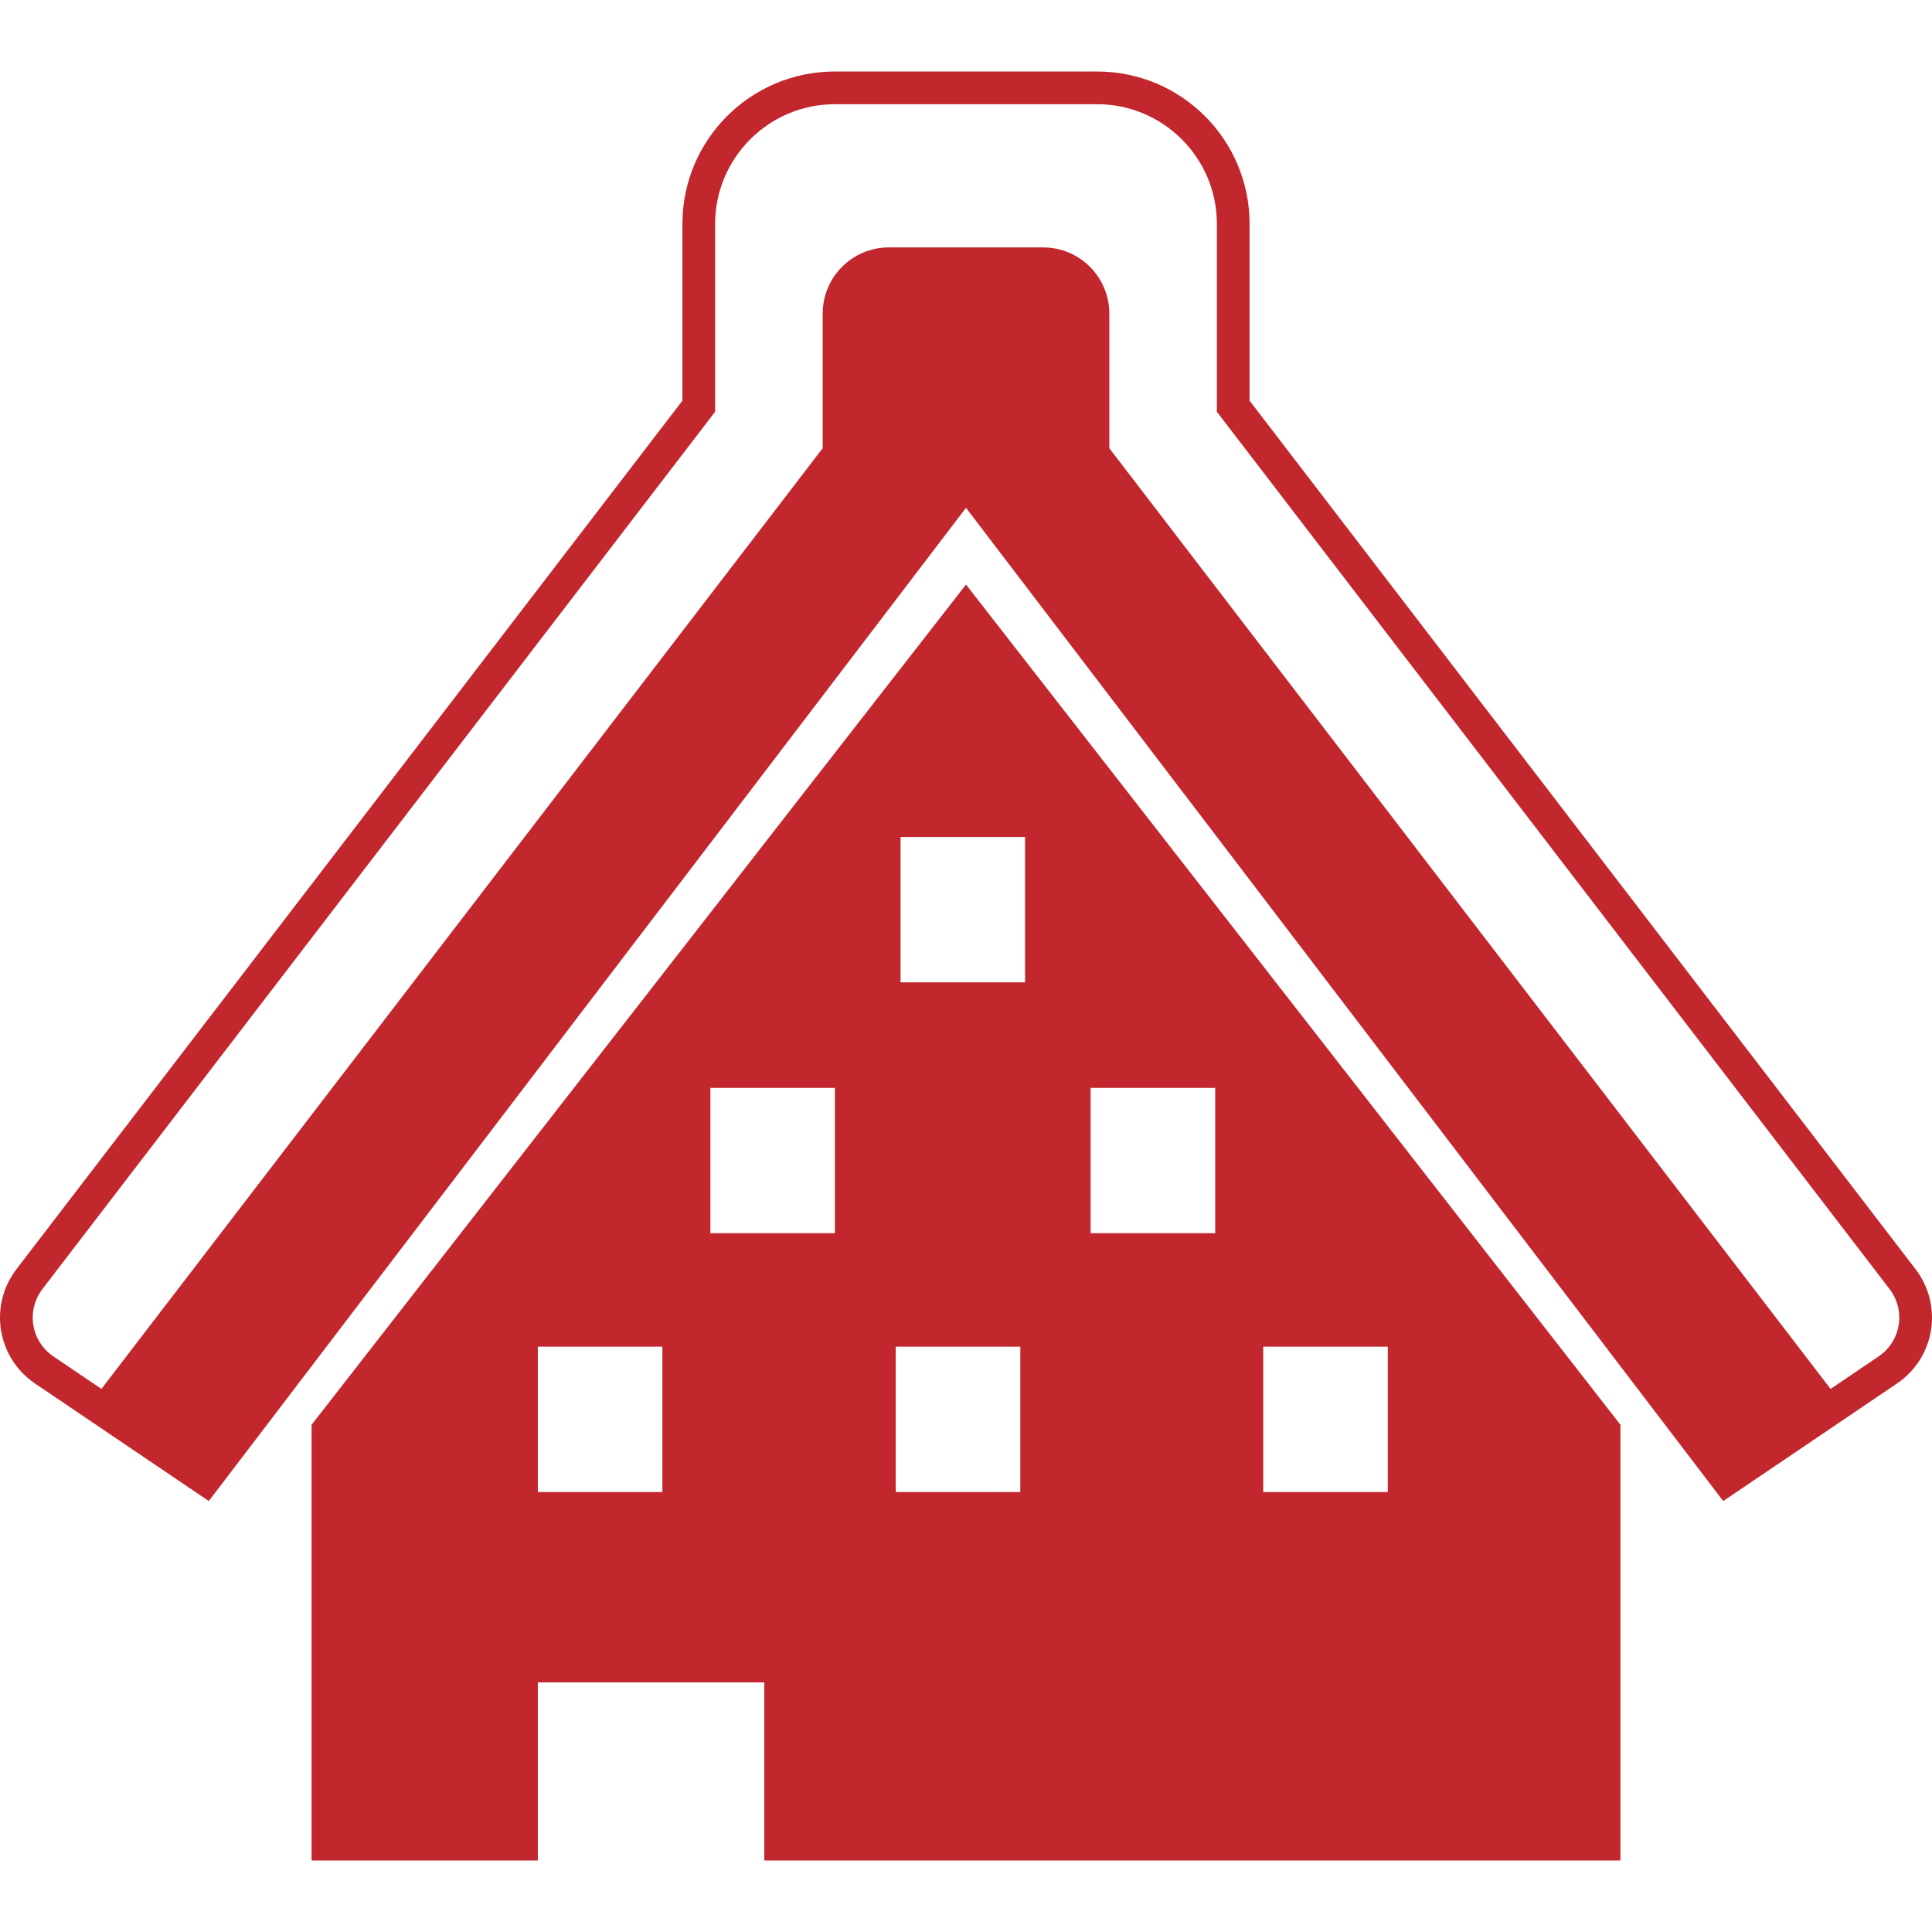
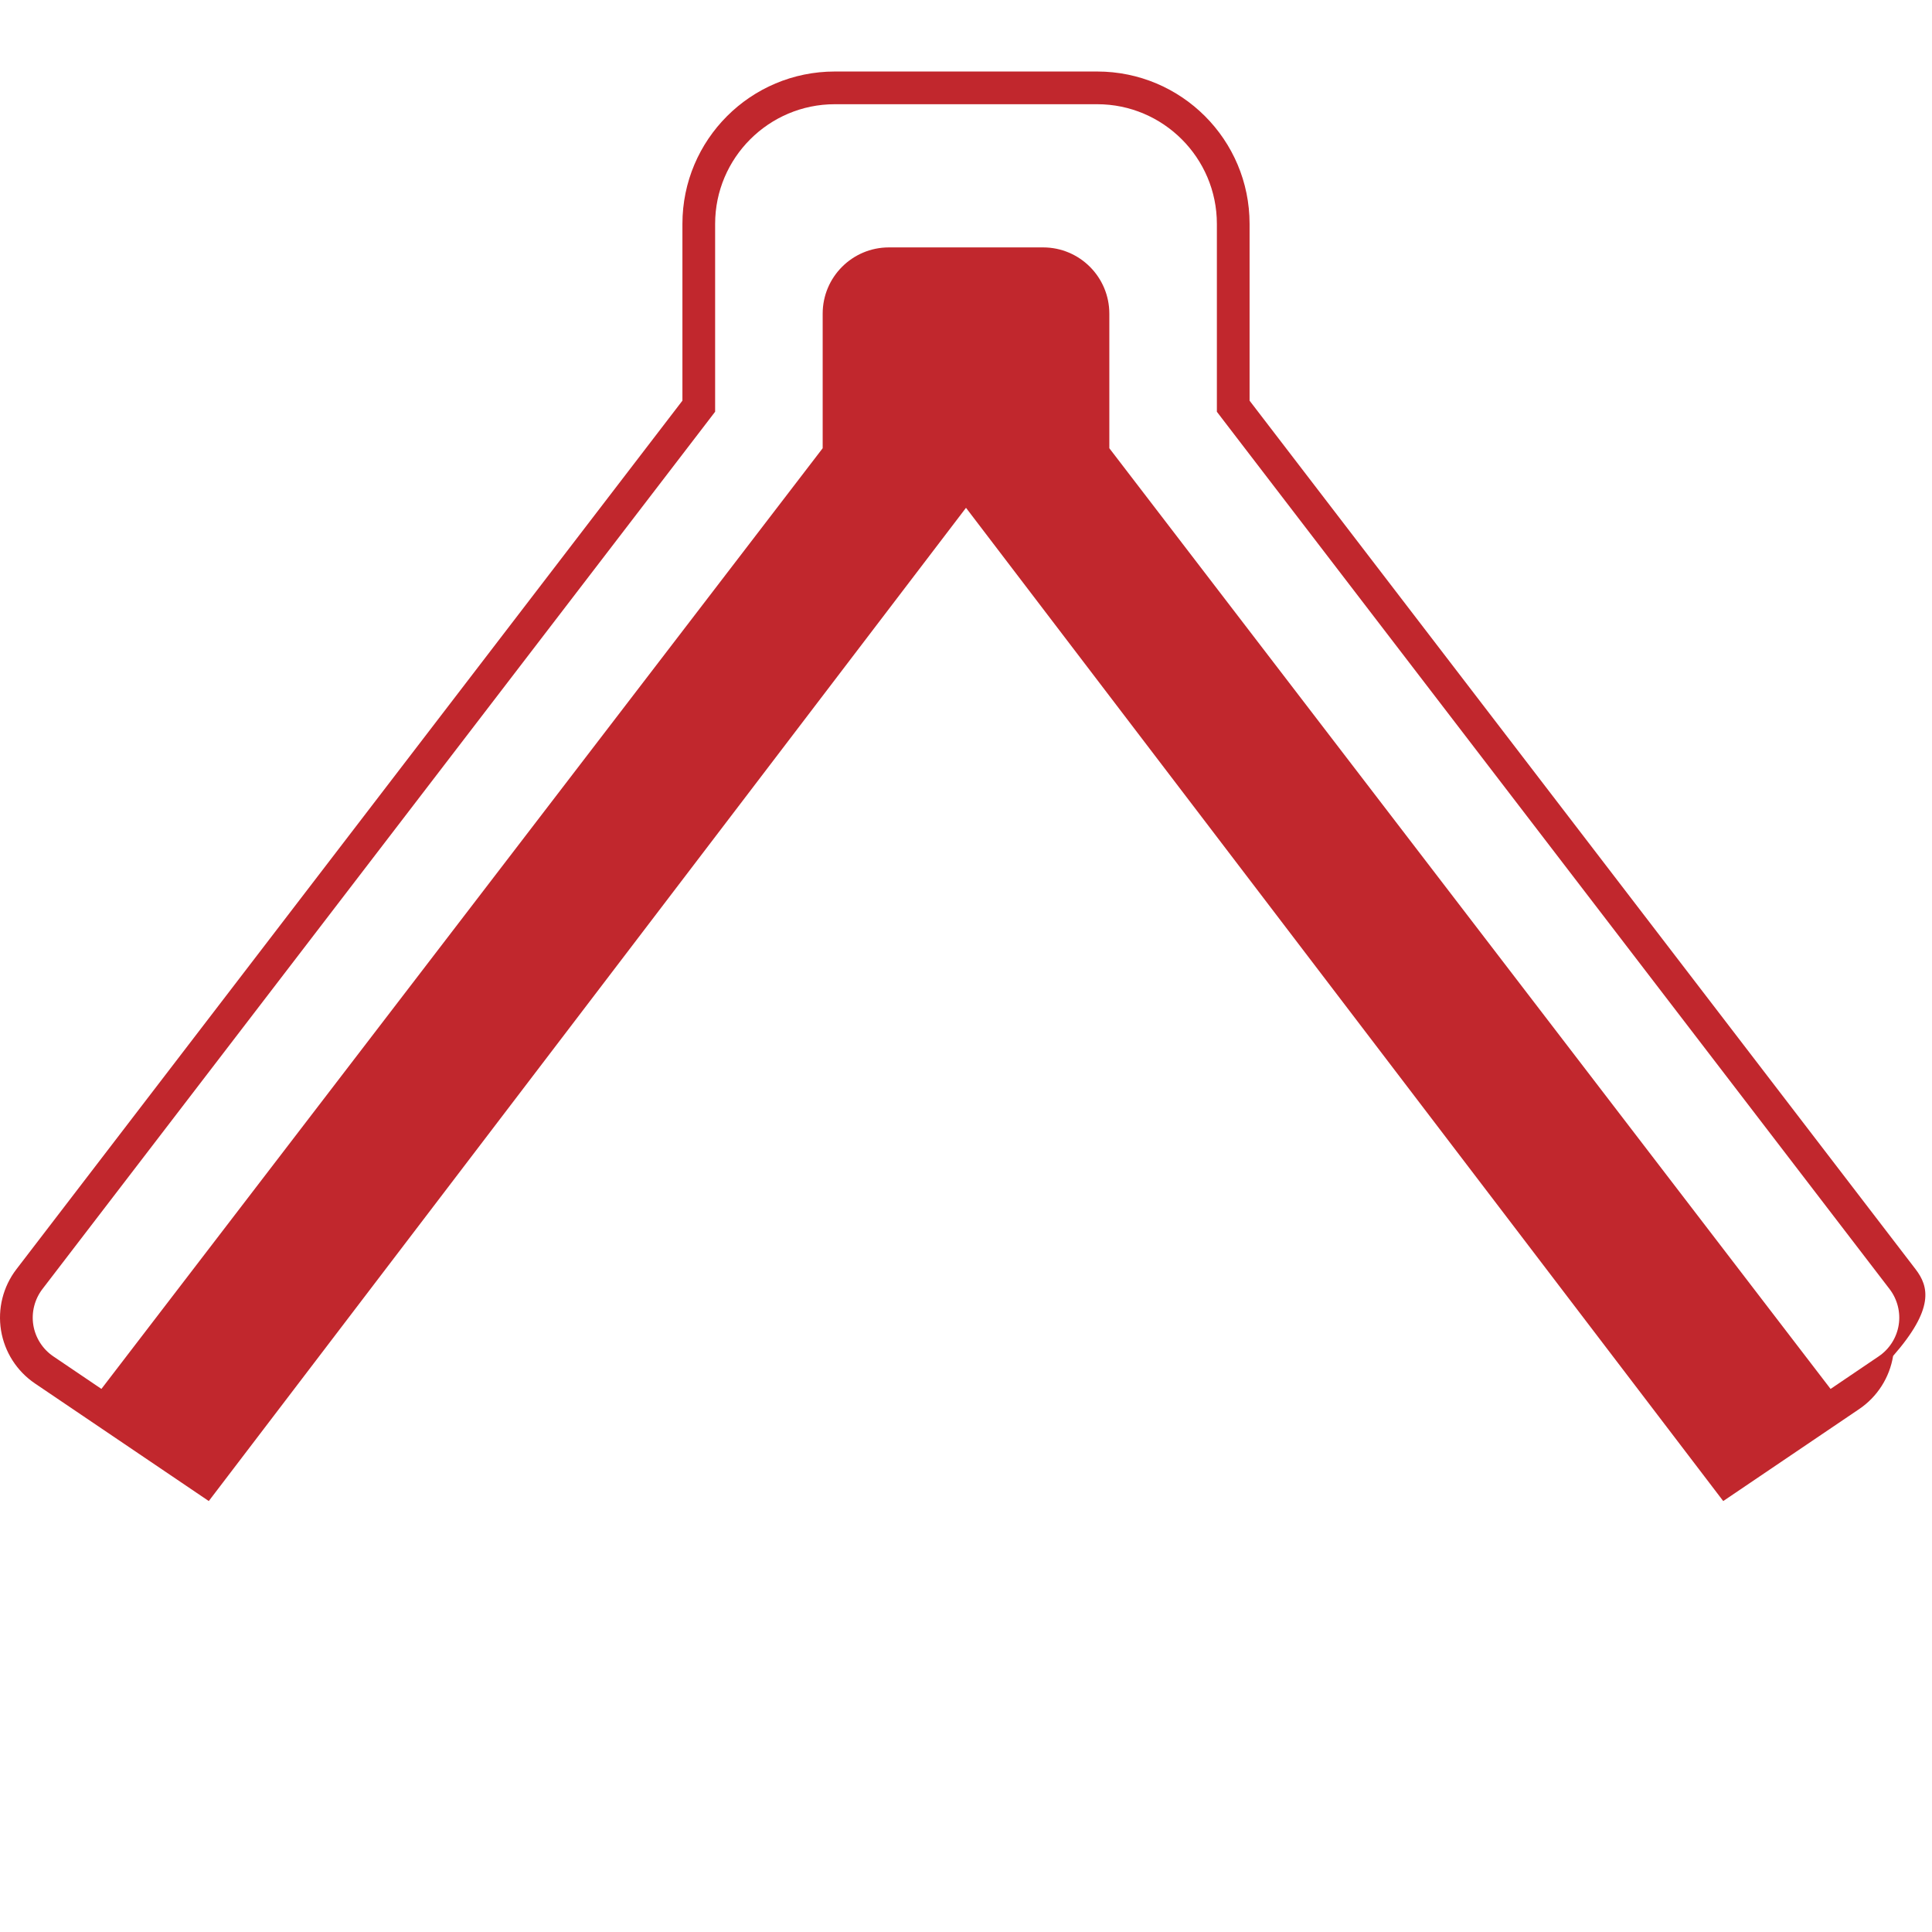
<svg xmlns="http://www.w3.org/2000/svg" version="1.1" id="_x32_" x="0px" y="0px" viewBox="0 0 512 512" style="enable-background:new 0 0 512 512;" xml:space="preserve">
  <style type="text/css">
	.st0{fill:#4B4B4B;}
</style>
  <g>
-     <path class="st0" d="M82.574,377.575v115.474h59.959v-47.204h60.018v47.204h226.876V377.575L256,154.916L82.574,377.575z    M175.536,395.401h-33.003v-38.514h33.003V395.401z M221.263,326.806H188.26v-38.506h33.003V326.806z M270.39,395.401h-33.011   v-38.514h33.011V395.401z M334.769,356.888h33.01v38.514h-33.01V356.888z M289.034,288.299h33.011v38.506h-33.011V288.299z    M271.654,260.33h-33.003v-38.514h33.003V260.33z" style="fill: rgb(193, 39, 45);" />
-     <path class="st0" d="M507.65,336.358L331.151,106.183V59.328c0-22.3-18.077-40.376-40.384-40.376h-69.534   c-22.308,0-40.384,18.076-40.384,40.376v46.848L4.35,336.358c-3.535,4.61-5.004,10.461-4.08,16.192   c0.931,5.73,4.186,10.824,8.992,14.079l30.036,20.317l16.032,10.847L256,134.576l200.67,263.217l10.037-6.79c0,0,0,0,0.008,0   l36.024-24.374c4.806-3.255,8.061-8.349,8.992-14.079C512.654,346.819,511.185,340.969,507.65,336.358z M503.169,351.165   c-0.545,3.361-2.475,6.374-5.291,8.28l-12.755,8.637L293.984,118.786v-35.66c0-9.697-7.857-17.561-17.554-17.561H235.57   c-9.697,0-17.553,7.864-17.553,17.561v35.66L26.877,368.075l-12.754-8.63c-2.816-1.907-4.746-4.92-5.292-8.28   c-0.545-3.353,0.333-6.828,2.4-9.538l176.5-230.183l1.786-2.332v-2.937V59.328c0-17.478,14.23-31.709,31.717-31.709h69.534   c17.493,0,31.716,14.23,31.716,31.709v46.855v2.937l1.787,2.339l176.5,230.175C502.836,344.337,503.714,347.812,503.169,351.165z" style="fill: rgb(193, 39, 45);" />
+     <path class="st0" d="M507.65,336.358L331.151,106.183V59.328c0-22.3-18.077-40.376-40.384-40.376h-69.534   c-22.308,0-40.384,18.076-40.384,40.376v46.848L4.35,336.358c-3.535,4.61-5.004,10.461-4.08,16.192   c0.931,5.73,4.186,10.824,8.992,14.079l30.036,20.317l16.032,10.847L256,134.576l200.67,263.217c0,0,0,0,0.008,0   l36.024-24.374c4.806-3.255,8.061-8.349,8.992-14.079C512.654,346.819,511.185,340.969,507.65,336.358z M503.169,351.165   c-0.545,3.361-2.475,6.374-5.291,8.28l-12.755,8.637L293.984,118.786v-35.66c0-9.697-7.857-17.561-17.554-17.561H235.57   c-9.697,0-17.553,7.864-17.553,17.561v35.66L26.877,368.075l-12.754-8.63c-2.816-1.907-4.746-4.92-5.292-8.28   c-0.545-3.353,0.333-6.828,2.4-9.538l176.5-230.183l1.786-2.332v-2.937V59.328c0-17.478,14.23-31.709,31.717-31.709h69.534   c17.493,0,31.716,14.23,31.716,31.709v46.855v2.937l1.787,2.339l176.5,230.175C502.836,344.337,503.714,347.812,503.169,351.165z" style="fill: rgb(193, 39, 45);" />
  </g>
</svg>